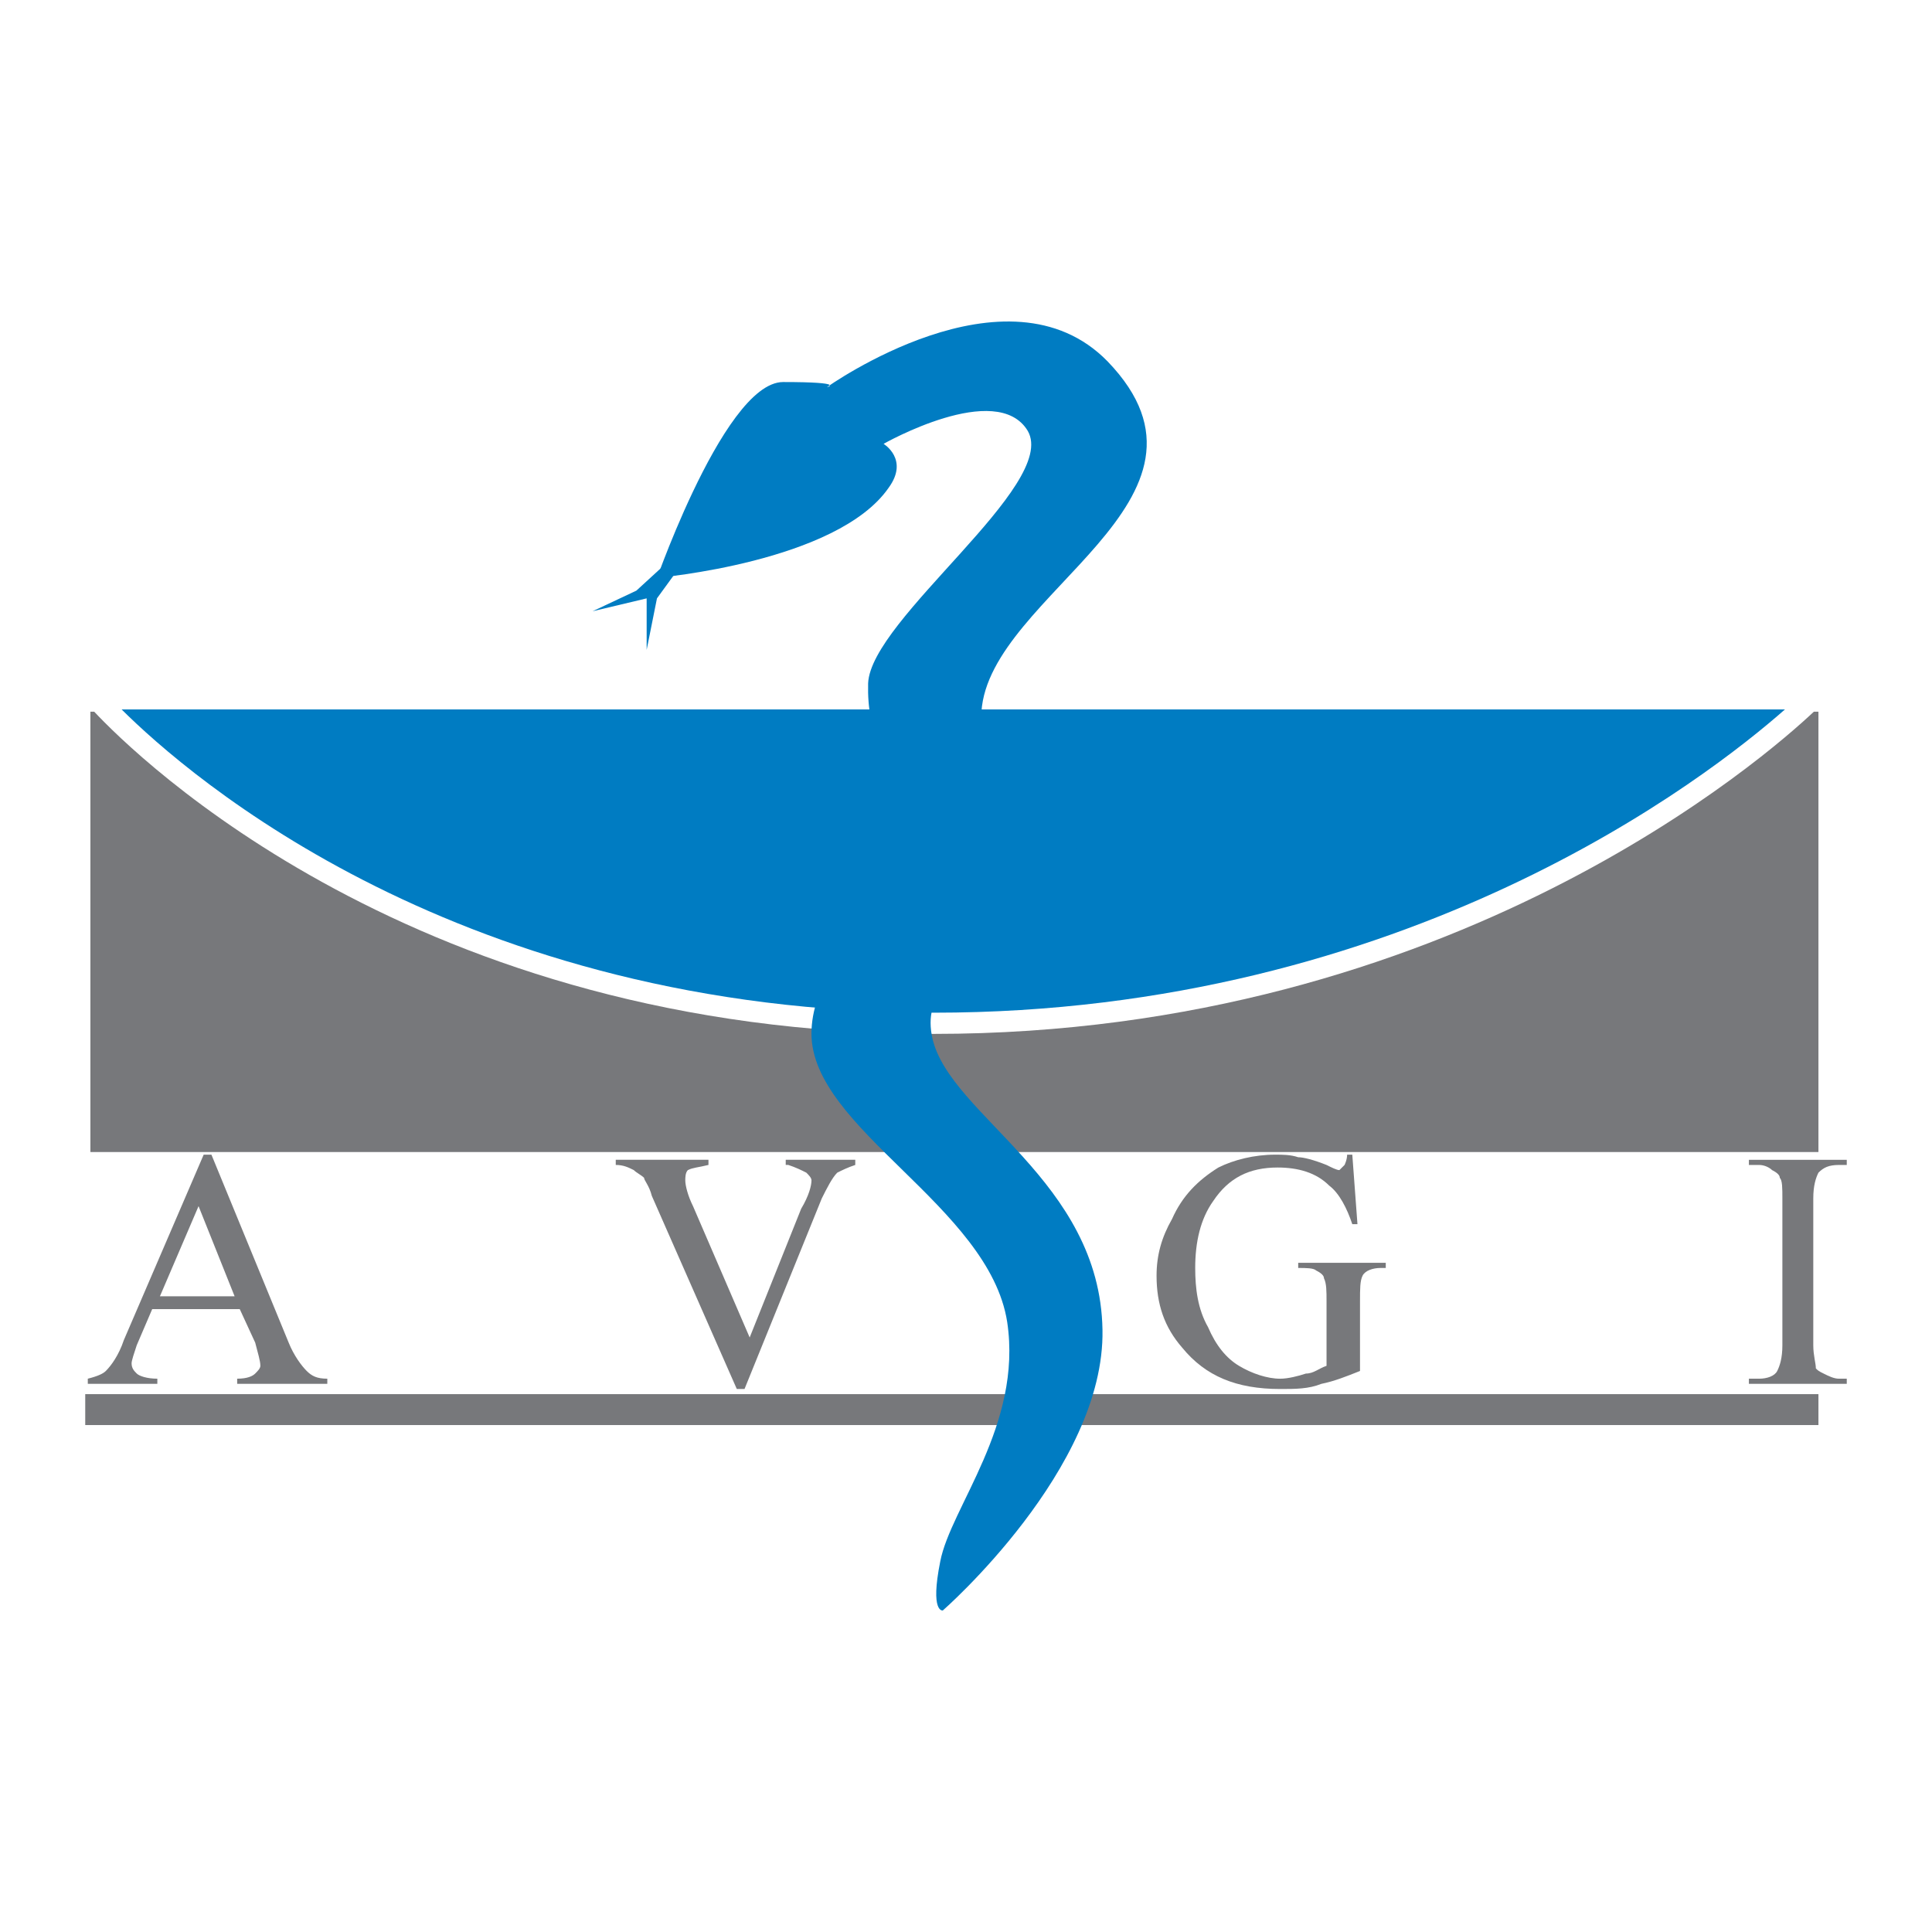
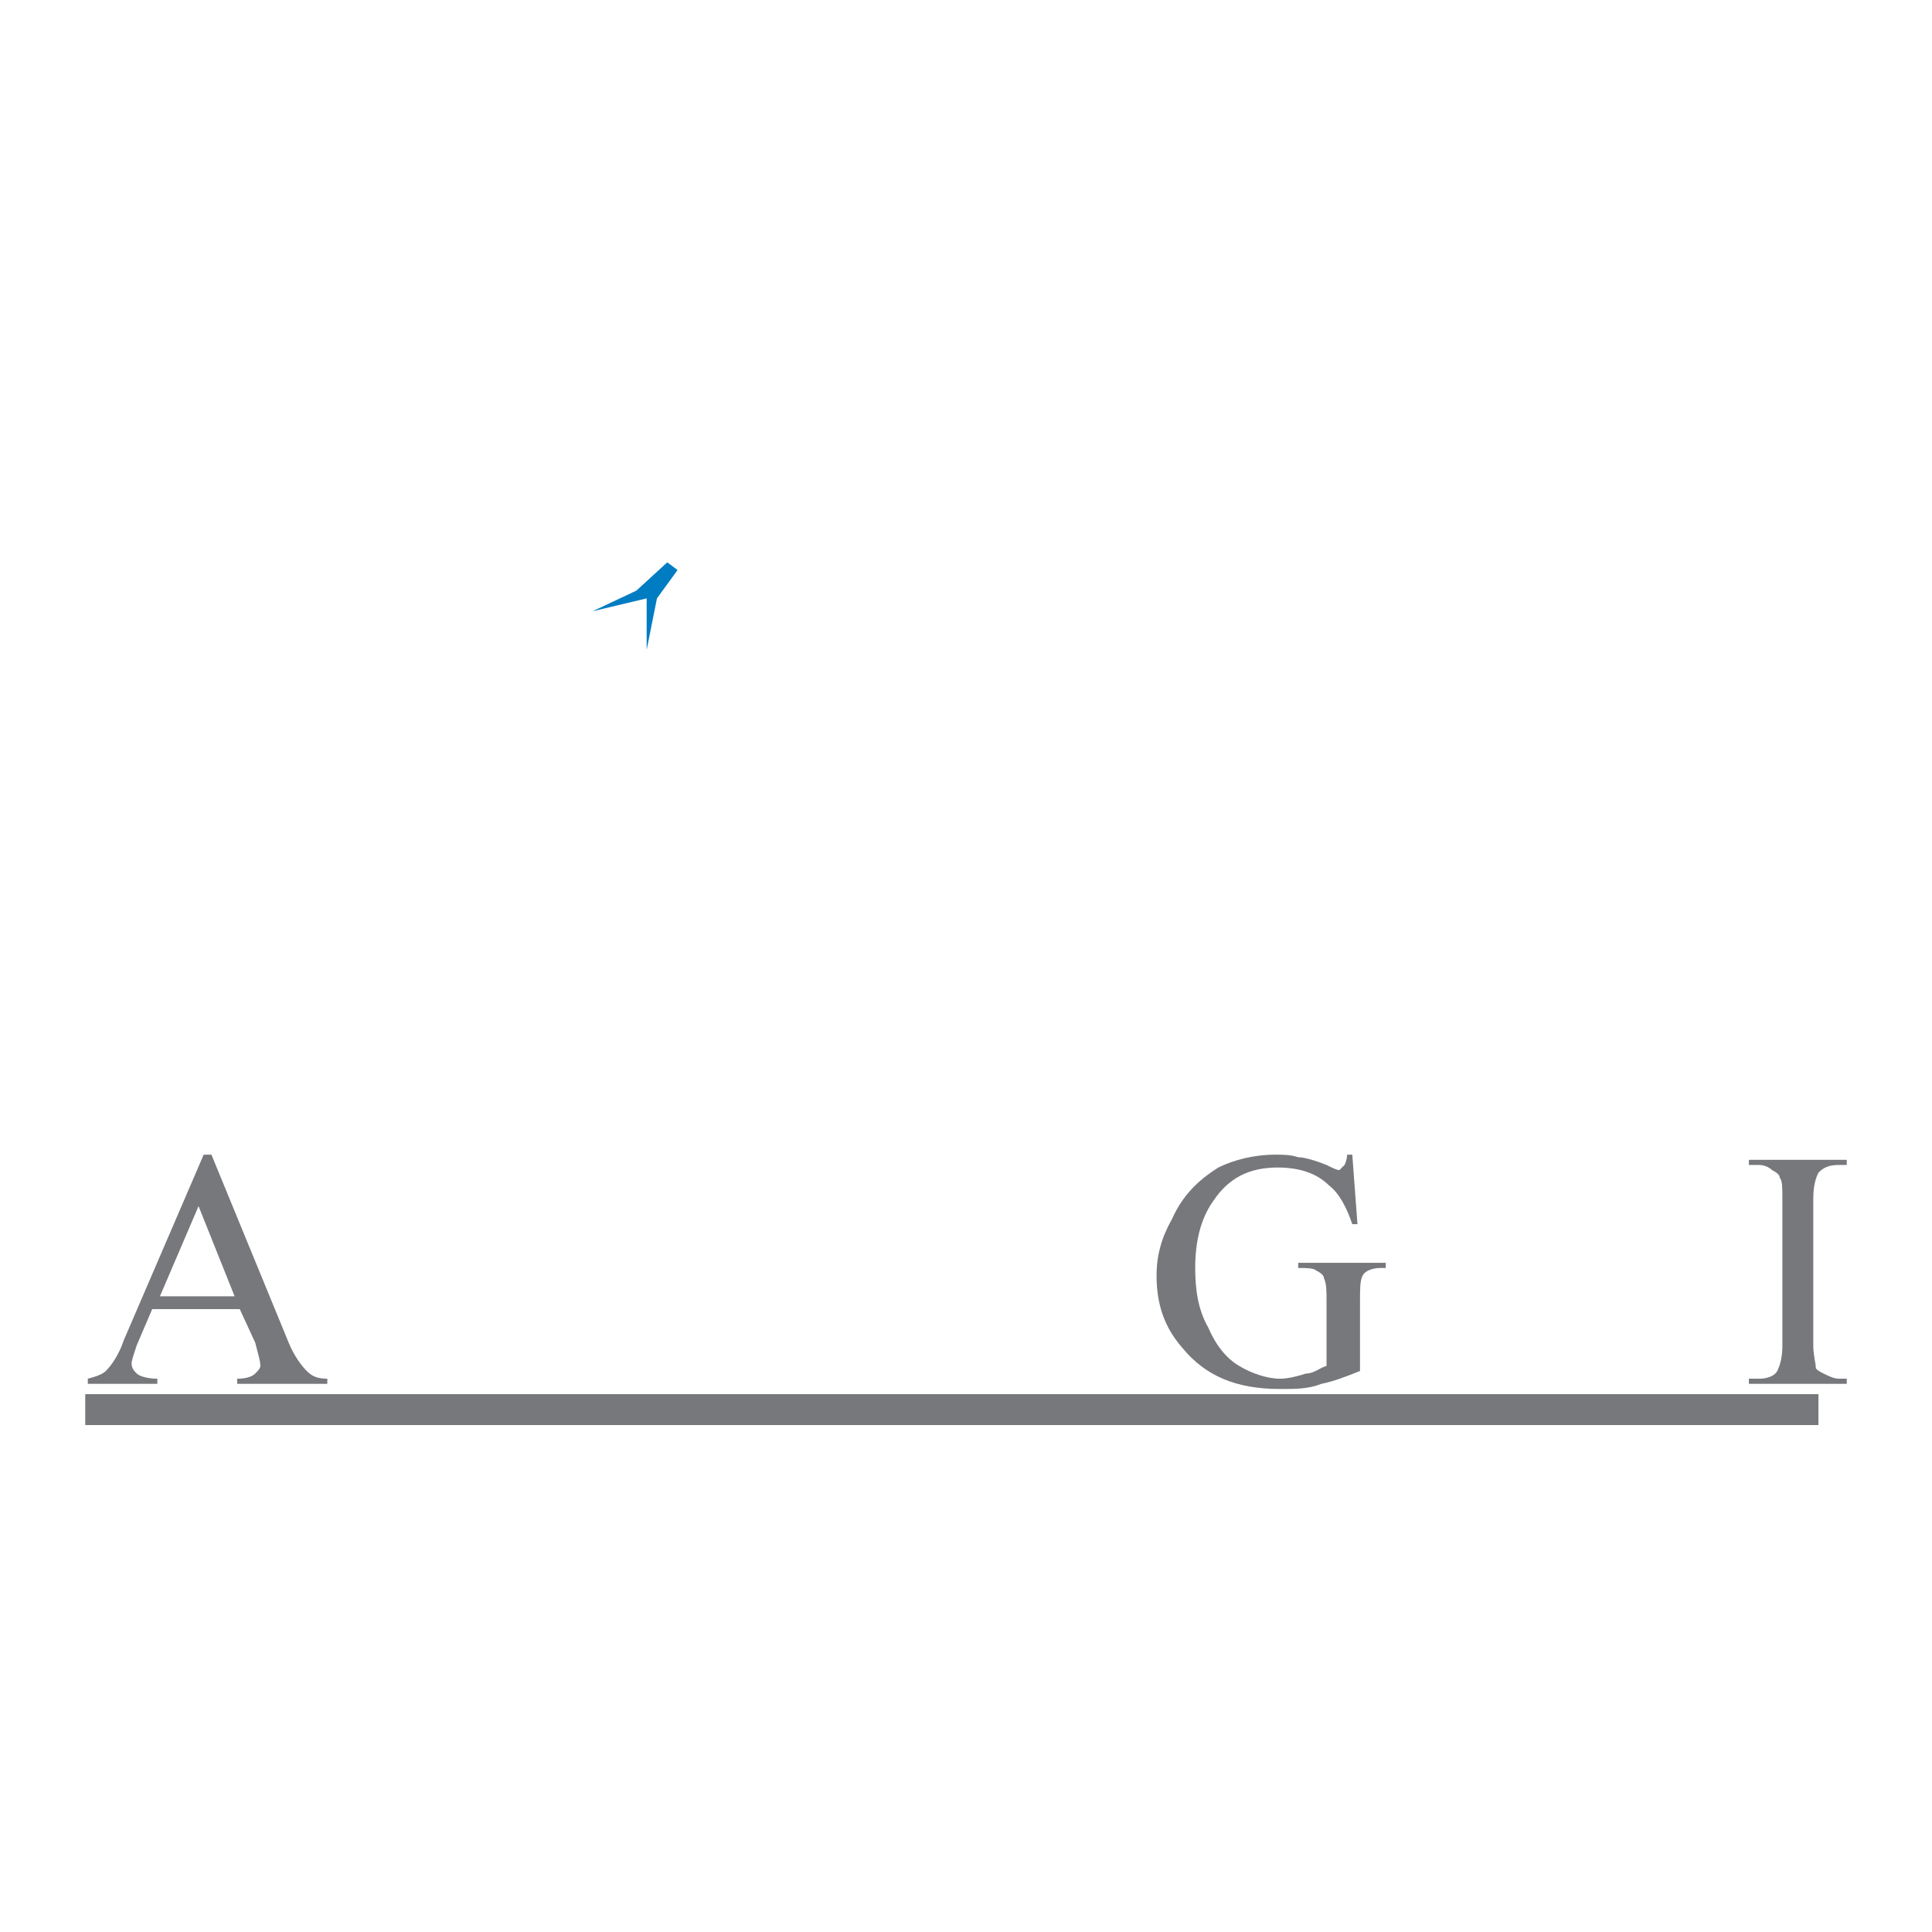
<svg xmlns="http://www.w3.org/2000/svg" version="1.0" id="Layer_1" x="0px" y="0px" width="192.756px" height="192.756px" viewBox="0 0 192.756 192.756" enable-background="new 0 0 192.756 192.756" xml:space="preserve">
  <g>
    <polygon fill-rule="evenodd" clip-rule="evenodd" fill="#FFFFFF" points="0,0 192.756,0 192.756,192.756 0,192.756 0,0  " />
-     <path fill-rule="evenodd" clip-rule="evenodd" fill="#007CC2" d="M178.086,70.778H12.131c6.736,6.701,33.774,30.259,81.035,30.259   C140.361,101.037,170.405,77.549,178.086,70.778L178.086,70.778z" />
-     <path fill-rule="evenodd" clip-rule="evenodd" fill="#77787B" d="M9.018,114.941h172.408V71.005h-0.456   c-4.477,4.221-36.024,32.147-87.803,32.147c-51.615,0-79.646-27.747-83.768-32.147h-0.38V114.941L9.018,114.941z" />
    <polygon fill-rule="evenodd" clip-rule="evenodd" fill="#77787B" points="8.504,142.178 181.426,142.178 181.426,139.094    8.504,139.094 8.504,142.178  " />
    <path fill-rule="evenodd" clip-rule="evenodd" fill="#77787B" d="M15.956,129.33l3.854-8.992l3.597,8.992H15.956L15.956,129.33z    M25.462,133.955c0.257,1.029,0.514,1.799,0.514,2.312c0,0.258-0.257,0.514-0.514,0.771c-0.257,0.256-0.771,0.514-1.799,0.514   v0.514h8.993v-0.514c-1.028,0-1.542-0.258-2.056-0.771c-0.514-0.514-1.285-1.541-1.799-2.826l-7.708-18.756h-0.771l-7.965,18.5   c-0.514,1.541-1.285,2.568-1.798,3.082c-0.257,0.258-0.771,0.514-1.799,0.771v0.514h6.938v-0.514c-1.028,0-1.798-0.258-2.055-0.514   c-0.257-0.258-0.514-0.514-0.514-1.027c0-0.258,0.257-1.027,0.514-1.799l1.542-3.598h8.736L25.462,133.955L25.462,133.955z" />
-     <path fill-rule="evenodd" clip-rule="evenodd" fill="#77787B" d="M85.33,115.713v0.514c-0.771,0.256-1.285,0.514-1.799,0.771   c-0.514,0.514-1.027,1.541-1.542,2.568l-7.708,19.014H73.51l-8.479-19.27c-0.257-1.029-0.771-1.543-0.771-1.799   c-0.257-0.258-0.771-0.514-1.028-0.771c-0.514-0.258-1.028-0.514-1.798-0.514v-0.514h9.25v0.514   c-1.028,0.256-1.542,0.256-2.056,0.514c-0.257,0.258-0.257,0.771-0.257,1.027c0,0.514,0.257,1.543,0.771,2.57l5.653,13.104   l5.139-12.848c0.771-1.283,1.028-2.312,1.028-2.826c0-0.256-0.257-0.514-0.514-0.77c-0.514-0.258-1.028-0.516-1.799-0.771   c0,0,0,0-0.257,0v-0.514H85.33L85.33,115.713z" />
    <path fill-rule="evenodd" clip-rule="evenodd" fill="#77787B" d="M134.919,115.199l0.515,6.938h-0.515   c-0.514-1.543-1.284-3.084-2.312-3.855c-1.284-1.283-3.083-1.799-5.139-1.799c-2.826,0-4.882,1.029-6.423,3.342   c-1.285,1.799-1.799,4.111-1.799,6.68c0,2.057,0.257,4.111,1.284,5.91c0.771,1.799,1.799,3.082,3.084,3.854   c1.284,0.771,2.826,1.285,4.11,1.285c0.771,0,1.799-0.258,2.569-0.514c0.771,0,1.285-0.514,2.056-0.771v-6.424   c0-1.027,0-1.797-0.257-2.312c0-0.256-0.257-0.514-0.771-0.77c-0.257-0.258-1.028-0.258-1.799-0.258v-0.514h8.736v0.514h-0.514   c-0.771,0-1.542,0.258-1.799,0.771s-0.257,1.285-0.257,2.568v6.938c-1.285,0.514-2.569,1.029-3.854,1.285   c-1.284,0.514-2.569,0.514-4.111,0.514c-4.368,0-7.451-1.285-9.764-4.111c-1.799-2.055-2.569-4.367-2.569-7.193   c0-2.057,0.514-3.854,1.542-5.652c1.027-2.312,2.569-3.855,4.625-5.141c1.541-0.77,3.597-1.283,5.652-1.283   c0.771,0,1.542,0,2.312,0.256c0.514,0,1.542,0.258,2.826,0.771c0.514,0.256,1.028,0.514,1.285,0.514c0,0,0.257-0.258,0.514-0.514   c0,0,0.257-0.514,0.257-1.027H134.919L134.919,115.199z" />
    <path fill-rule="evenodd" clip-rule="evenodd" fill="#77787B" d="M184.252,137.553v0.514h-9.764v-0.514h1.027   c0.771,0,1.542-0.258,1.799-0.771s0.514-1.285,0.514-2.568v-14.646c0-1.027,0-1.799-0.257-2.055c0-0.258-0.257-0.514-0.771-0.771   c-0.257-0.258-0.771-0.514-1.285-0.514h-1.027v-0.514h9.764v0.514h-0.771c-1.028,0-1.542,0.256-2.056,0.771   c-0.257,0.514-0.514,1.283-0.514,2.568v14.646c0,1.027,0.257,1.799,0.257,2.312c0.257,0.256,0.257,0.256,0.771,0.514   c0.514,0.256,1.028,0.514,1.542,0.514H184.252L184.252,137.553z" />
-     <path fill-rule="evenodd" clip-rule="evenodd" fill="#007CC2" d="M65.545,57.644c-1.028,3.083,6.424-19.528,12.59-19.528   c6.423,0,4.368,0.514,4.368,0.514s17.986-12.847,28.006-2.569c13.361,13.875-11.819,23.125-12.59,34.944   c-0.514,11.562,10.534,2.569,9.507,13.618c-1.285,11.048-16.444,10.021-14.389,19.014c1.799,7.709,16.702,14.131,16.958,29.035   c0.257,13.873-15.931,28.006-15.931,28.006s-1.285,0.256-0.257-4.883c1.028-5.395,8.223-13.617,6.681-23.895   c-1.799-11.562-19.528-19.271-19.528-28.777c0-9.507,14.132-16.445,13.618-21.07c-0.514-4.882-8.222-3.597-7.965-13.875   c0.257-6.424,19.014-19.785,15.931-25.18c-3.084-5.139-14.389,1.285-14.389,1.285s2.569,1.542,0.514,4.368   C83.531,56.103,65.545,57.644,65.545,57.644L65.545,57.644z" />
    <polygon fill-rule="evenodd" clip-rule="evenodd" fill="#007CC2" points="59.122,60.984 64.517,59.7 64.517,64.838 65.545,59.7    67.601,56.873 66.573,56.103 63.49,58.929 59.122,60.984  " />
  </g>
</svg>